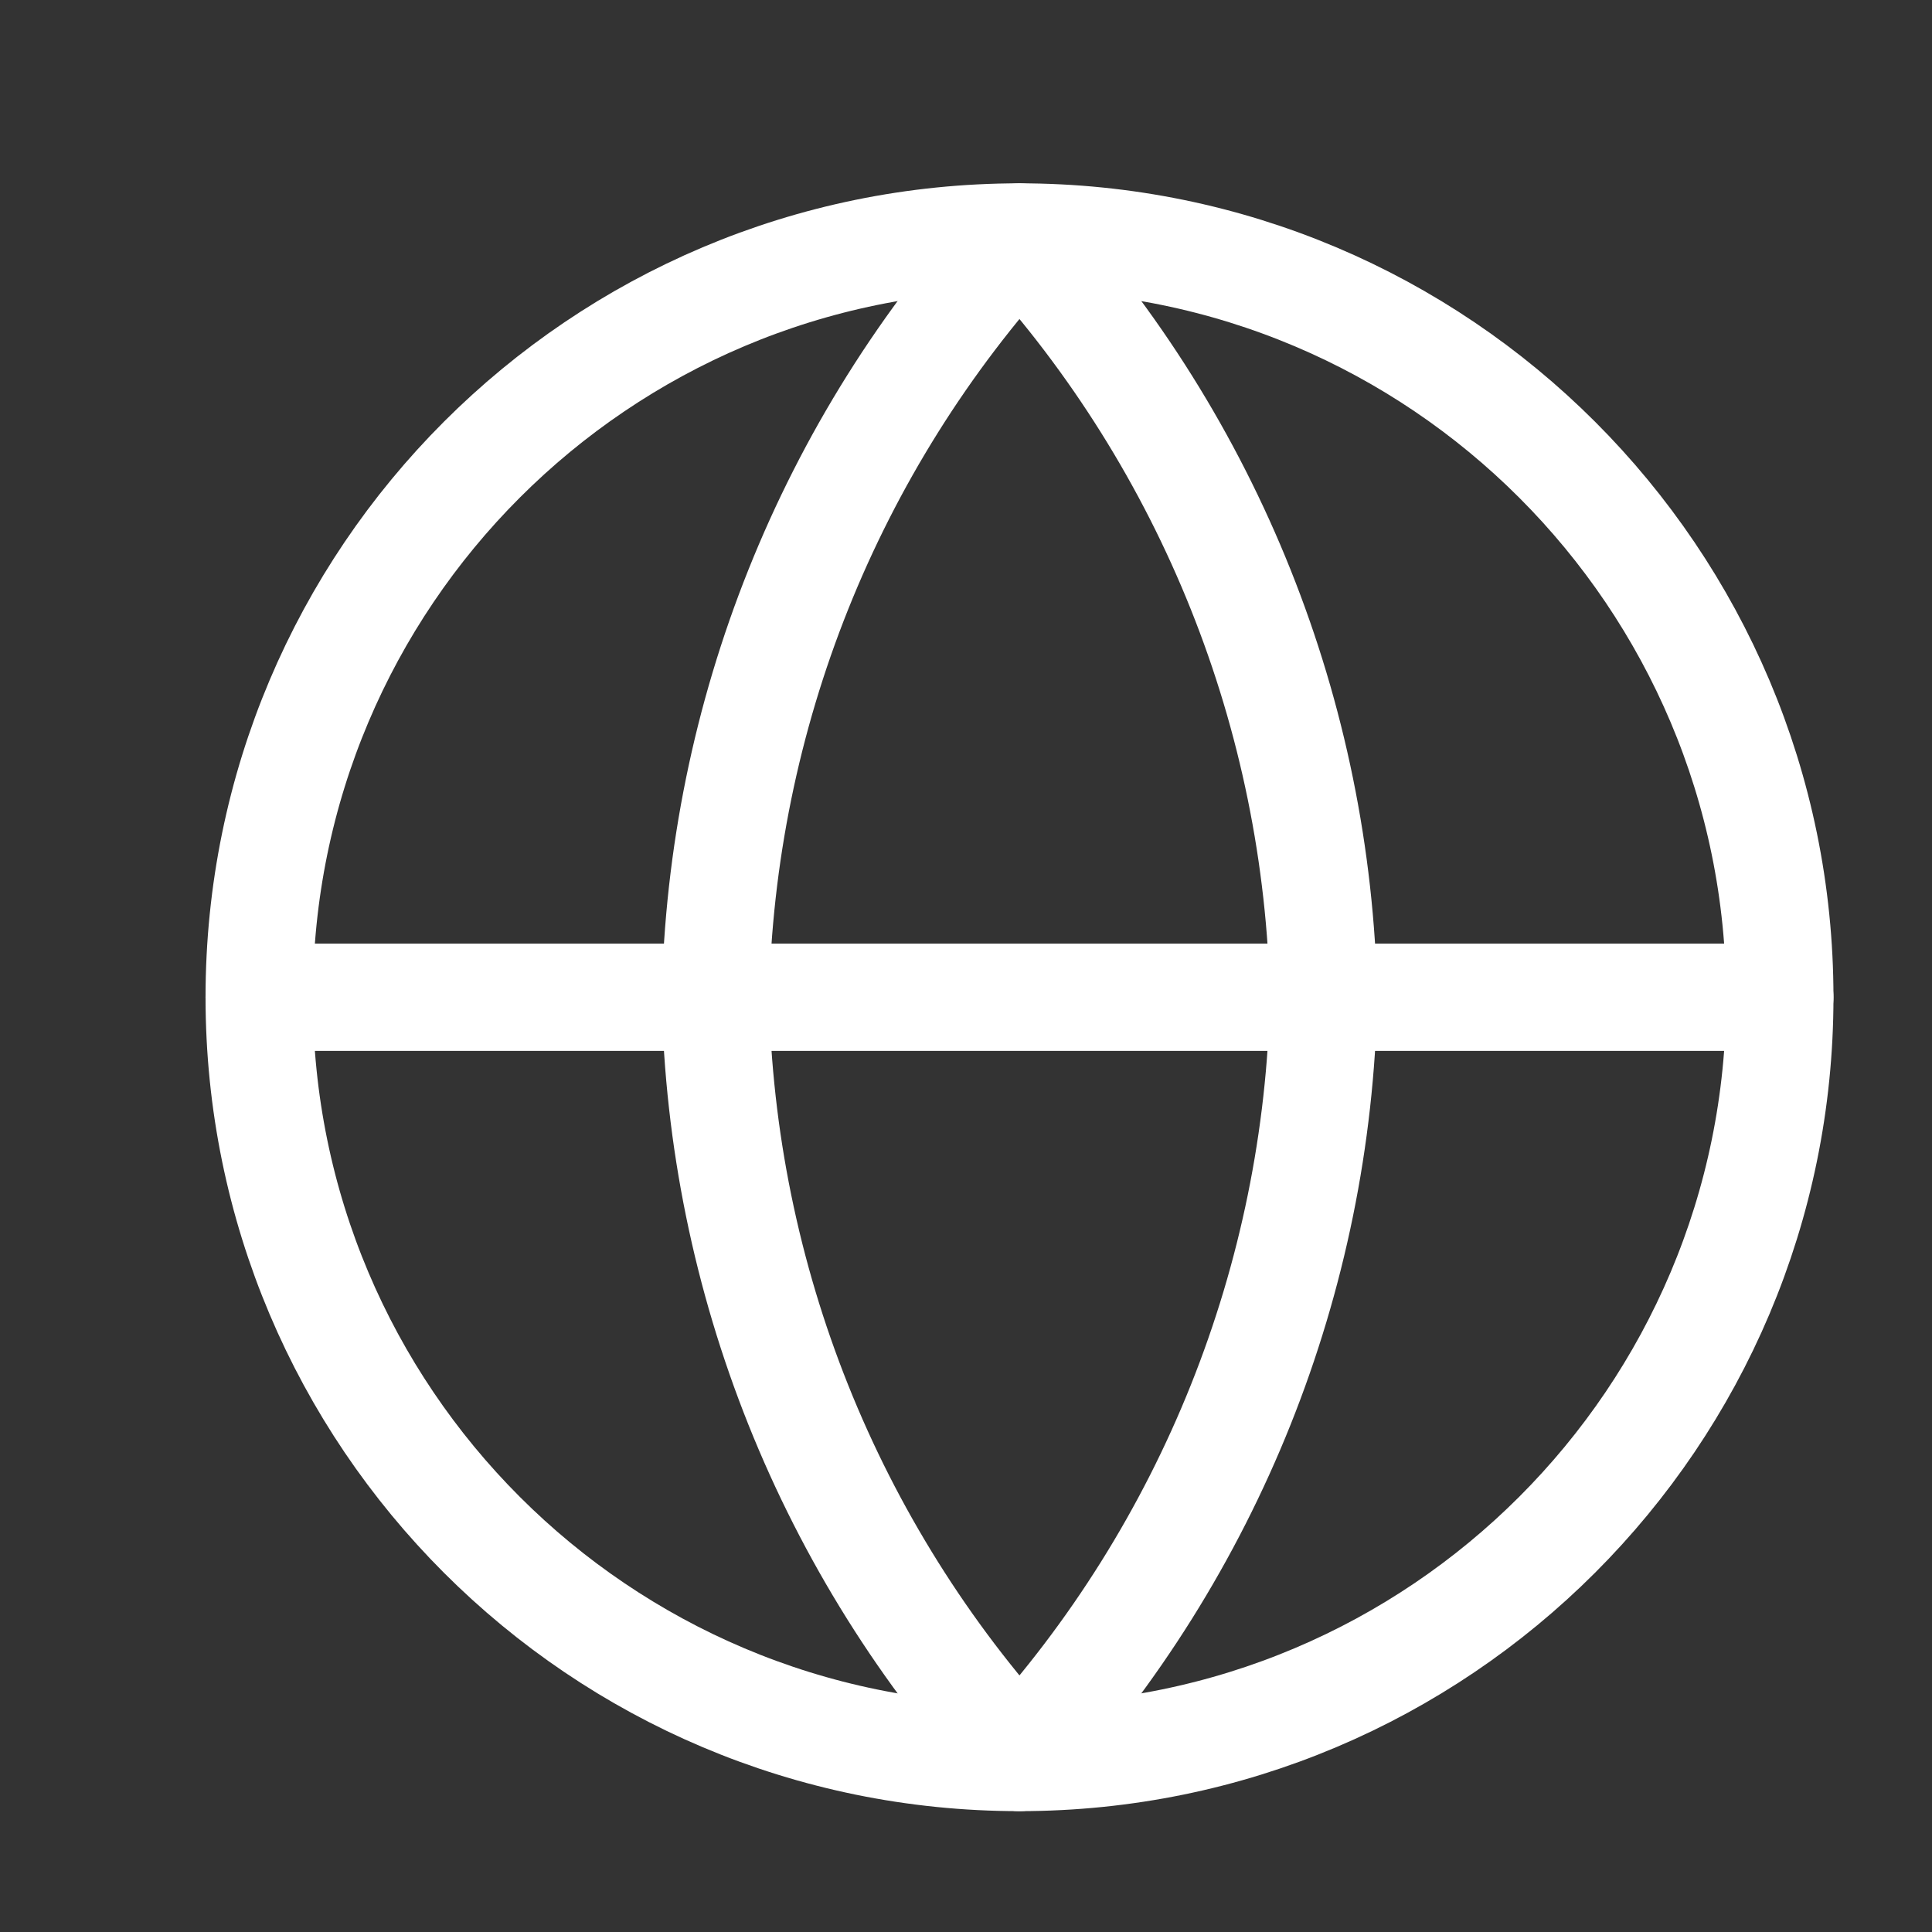
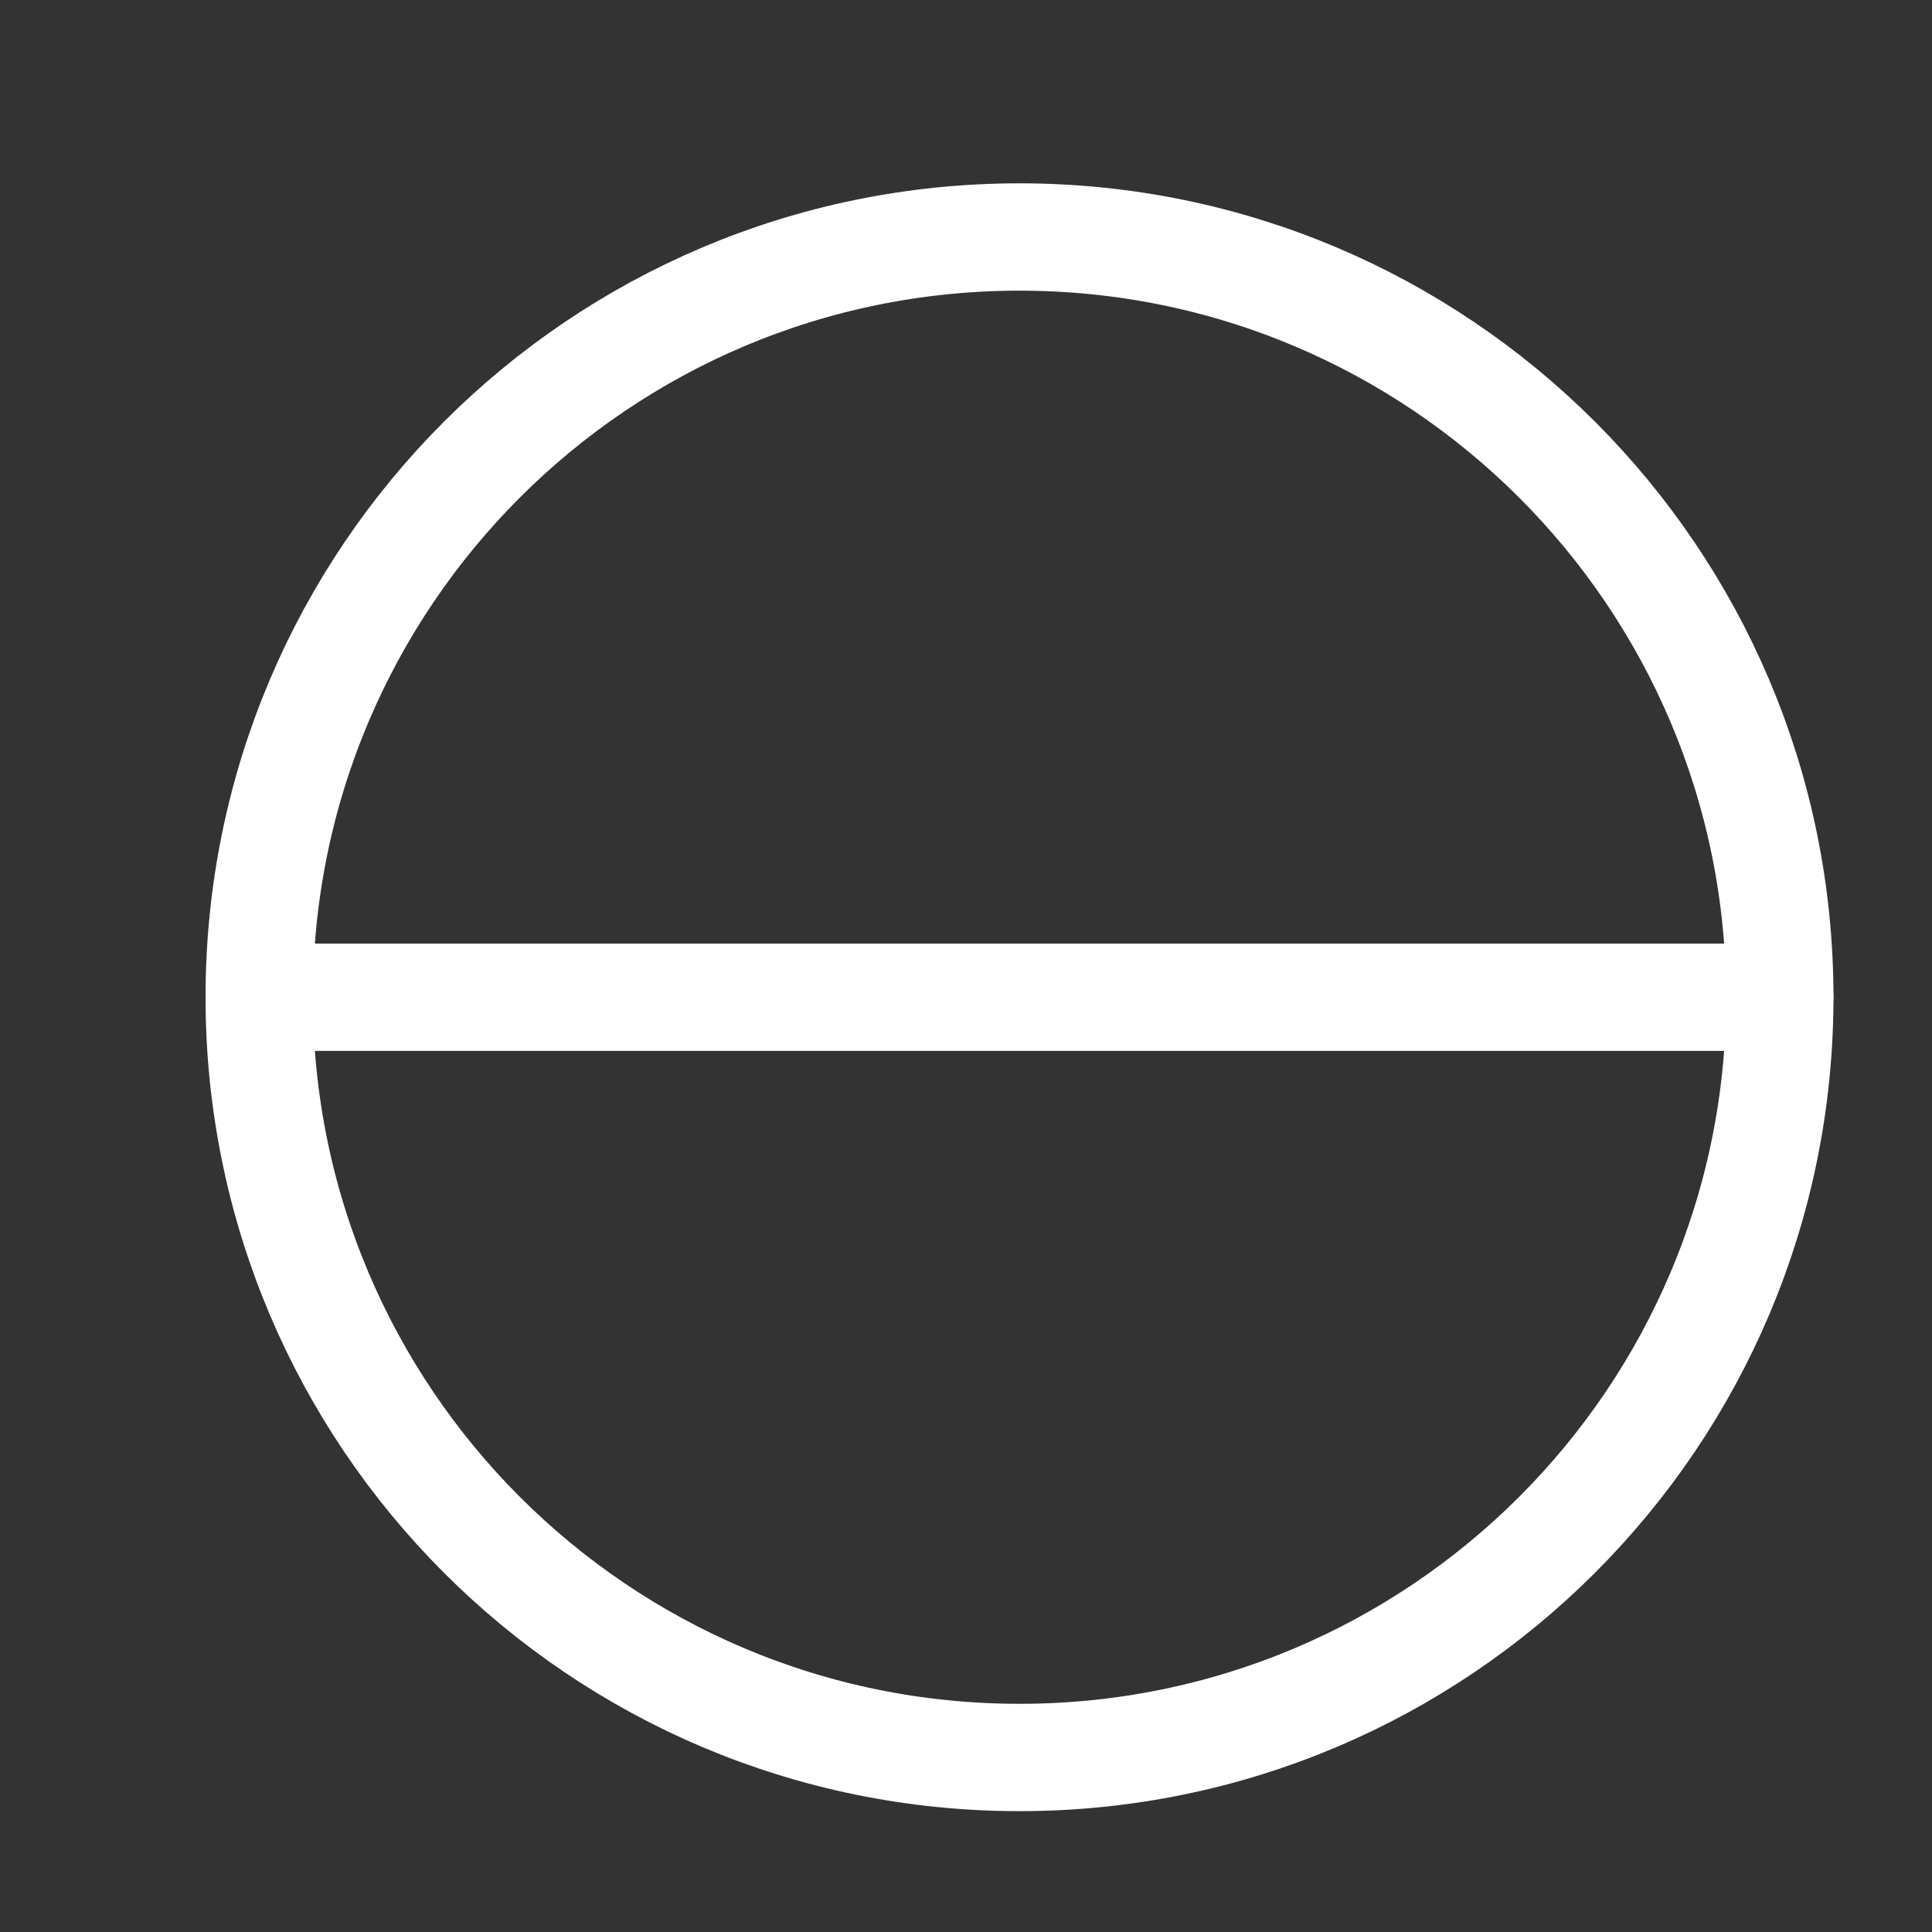
<svg xmlns="http://www.w3.org/2000/svg" width="18" height="18" viewBox="0 0 18 18" fill="none">
  <rect x="0" y="0" width="18" height="18" fill="#333333" stroke="none" />
  <g clip-path="url(#clip0_2163_1207)">
    <path d="M9.498 16.374C13.41 16.374 16.582 13.203 16.582 9.291C16.582 5.379 13.41 2.208 9.498 2.208C5.586 2.208 2.415 5.379 2.415 9.291C2.415 13.203 5.586 16.374 9.498 16.374Z" stroke="white" stroke-linecap="round" stroke-linejoin="round" />
    <path d="M2.415 9.291H16.582" stroke="white" stroke-linecap="round" stroke-linejoin="round" />
-     <path d="M9.498 2.208C11.27 4.147 12.277 6.664 12.332 9.291C12.277 11.917 11.27 14.434 9.498 16.374C7.727 14.434 6.72 11.917 6.665 9.291C6.72 6.664 7.727 4.147 9.498 2.208Z" stroke="white" stroke-linecap="round" stroke-linejoin="round" />
  </g>
  <defs>
    <clipPath id="clip0_2163_1207">
      <rect width="17" height="17" fill="white" transform="translate(0.526 0.791)" />
    </clipPath>
  </defs>
</svg>